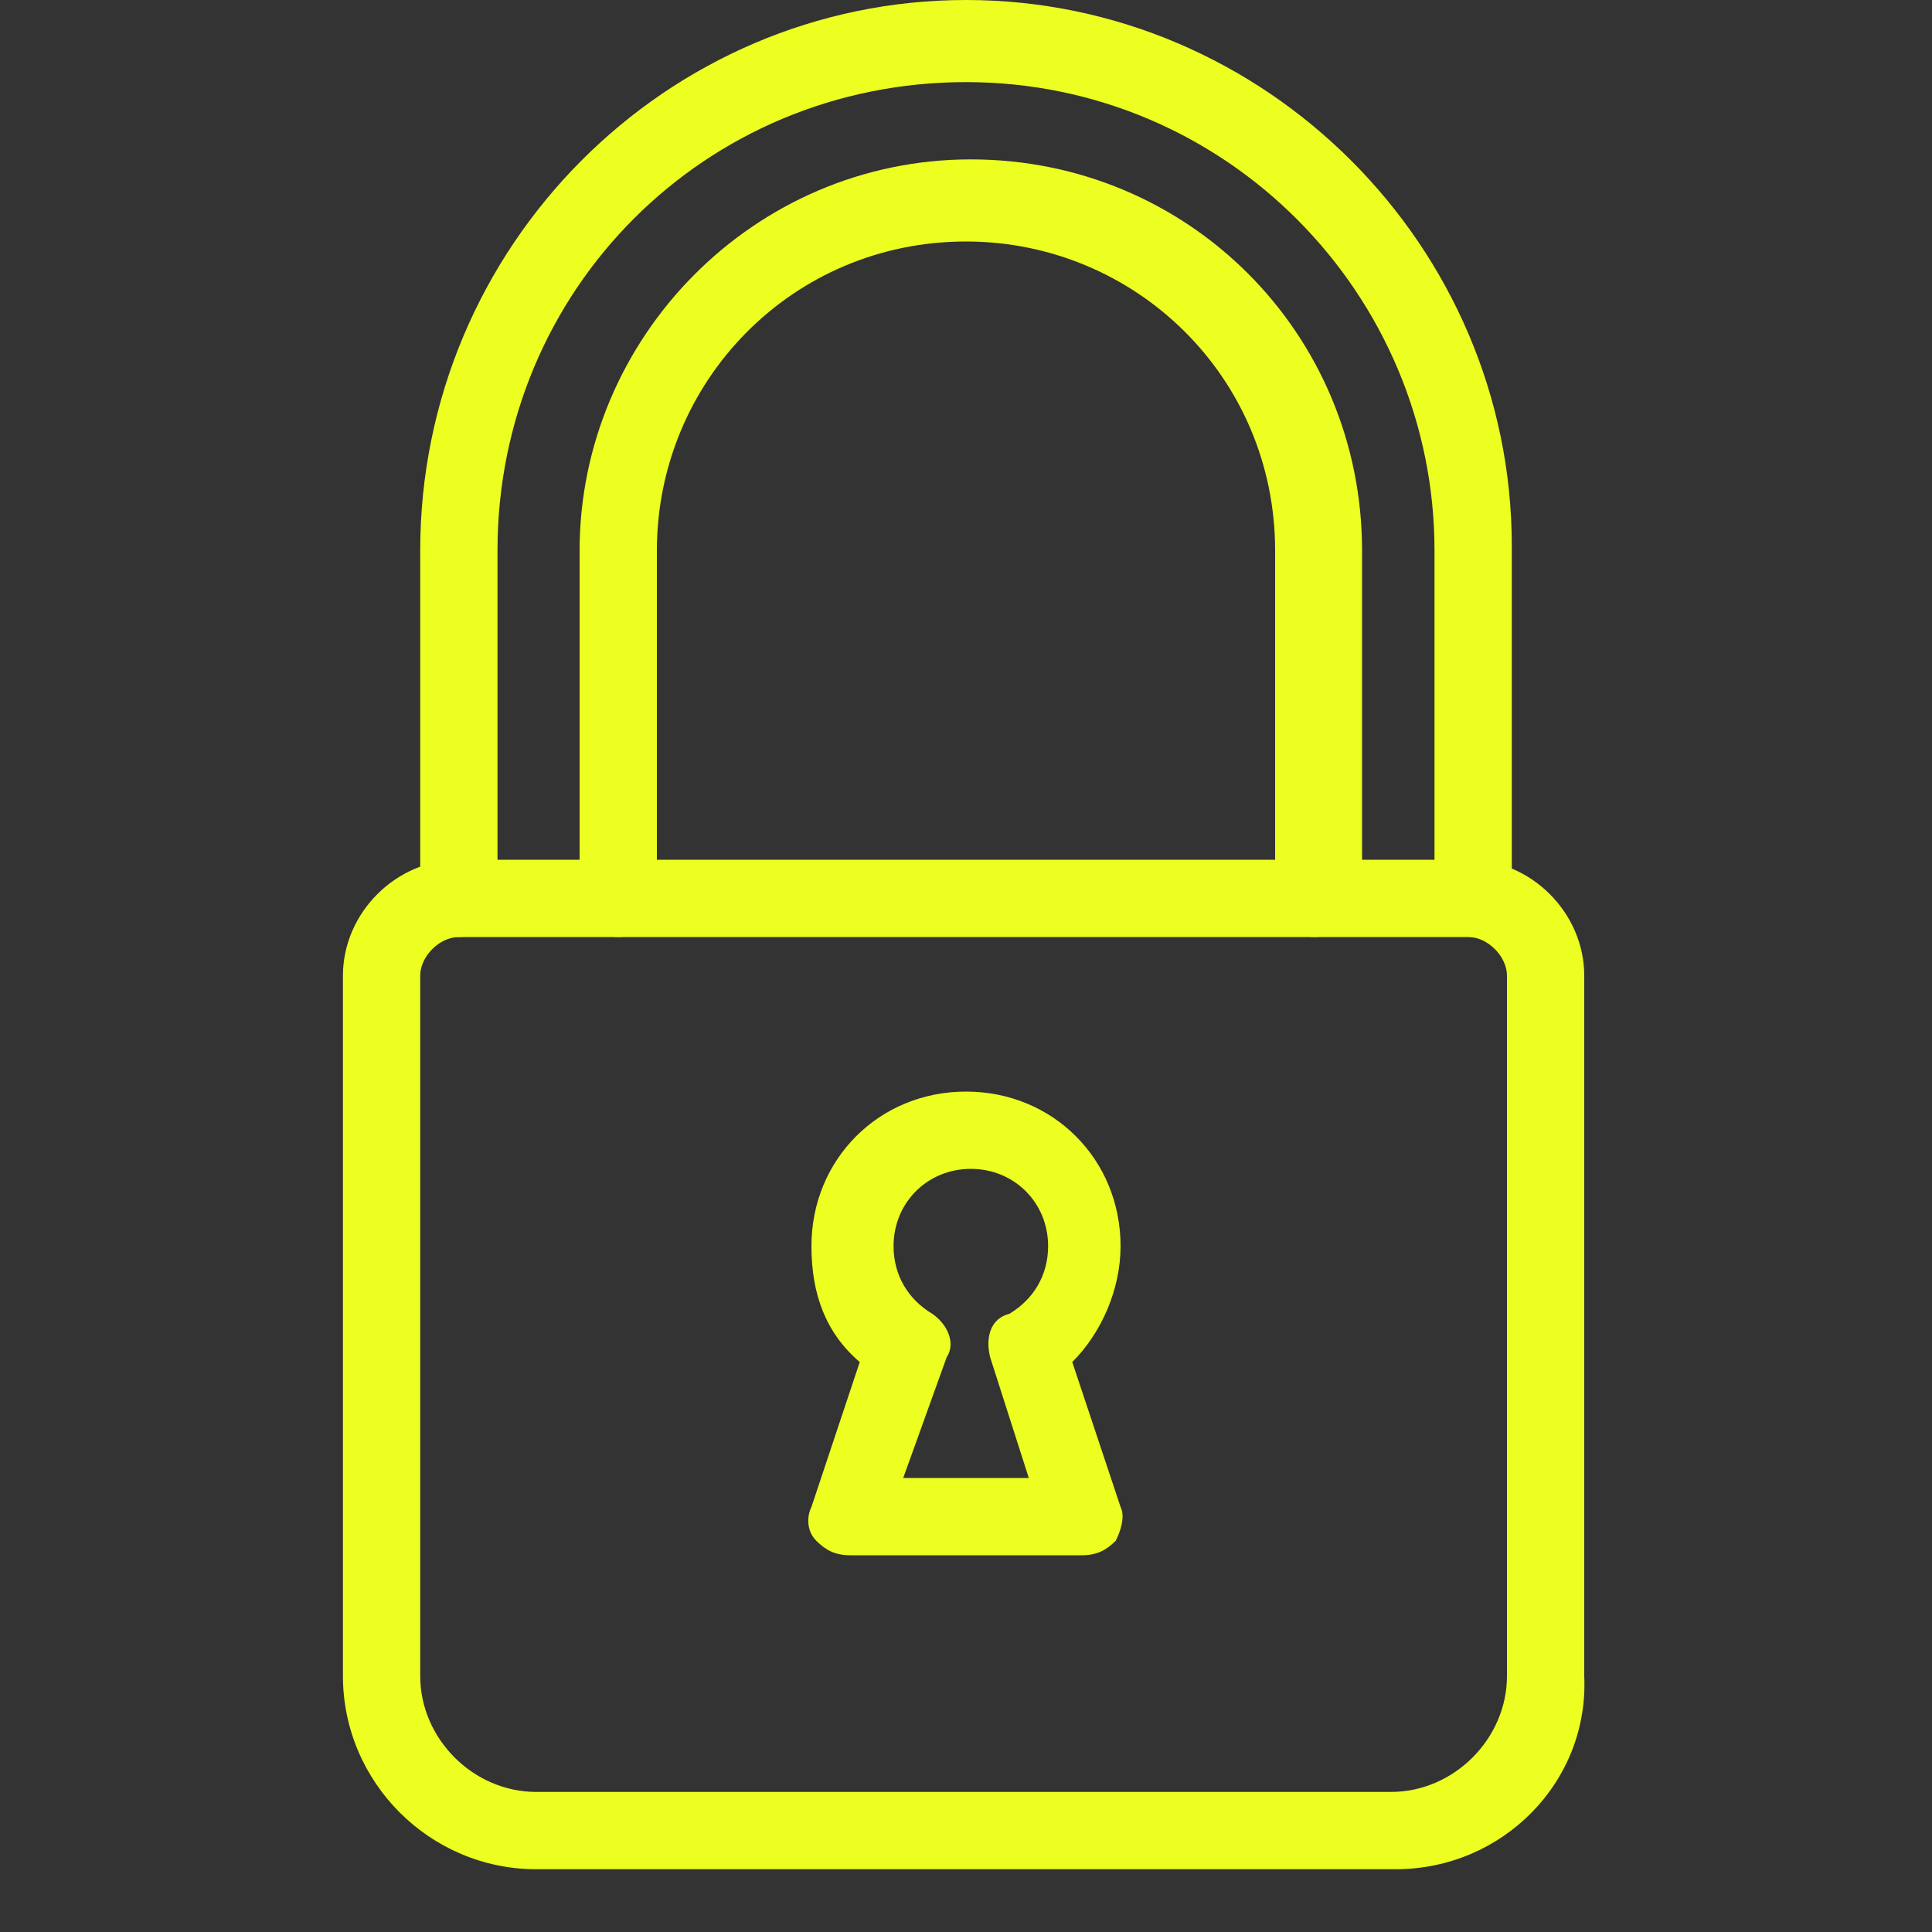
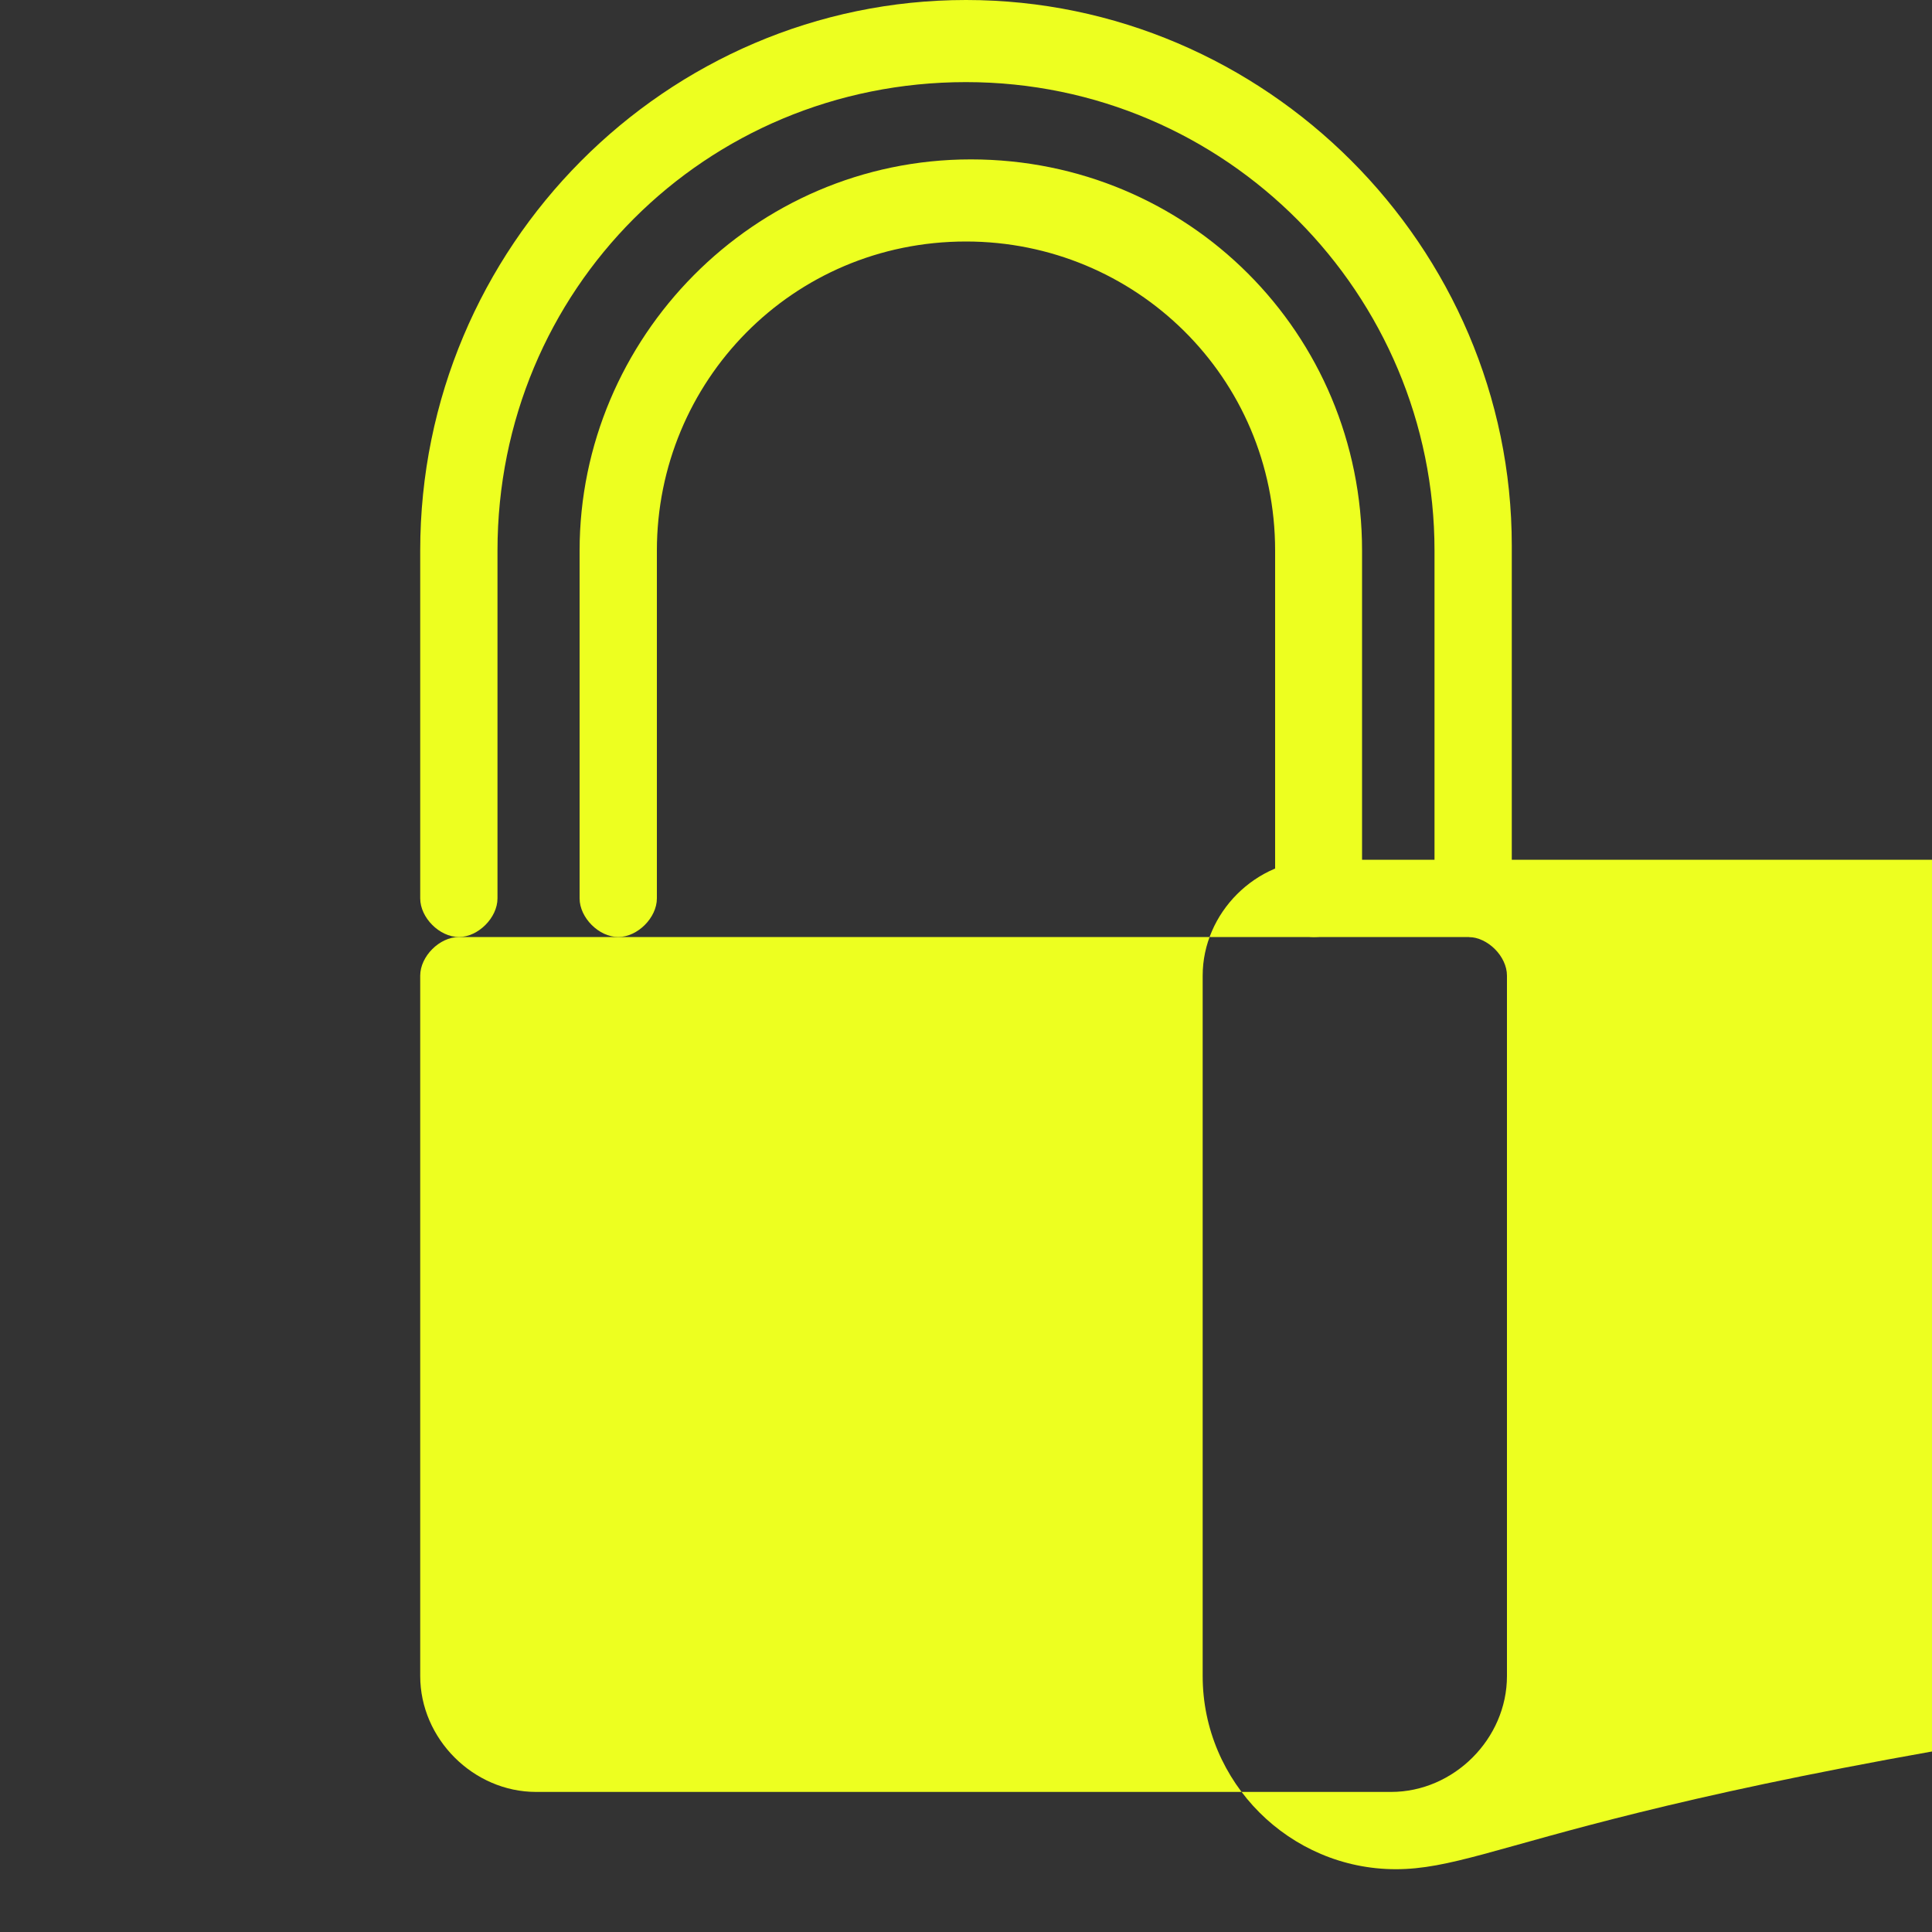
<svg xmlns="http://www.w3.org/2000/svg" xml:space="preserve" style="enable-background:new 0 0 40 40;" viewBox="0 0 40 40" y="0px" x="0px" id="Layer_1" version="1.1">
  <rect x="0" y="0" width="40" height="40" fill="#333333" stroke="none" />
  <style type="text/css">
	.st0{fill:#EDFF20;}
</style>
  <path d="M30.5,19.4c-0.4,0-0.8-0.4-0.8-0.8v-7.2c0-5.3-4.3-9.7-9.7-9.7s-9.7,4.3-9.7,9.7v7.2c0,0.4-0.4,0.8-0.8,0.8  c-0.4,0-0.8-0.4-0.8-0.8v-7.2C8.7,5.1,13.8,0,20,0s11.3,5.1,11.3,11.3v7.2C31.3,19,30.9,19.4,30.5,19.4z" class="st0" />
  <path d="M27.2,19.4c-0.4,0-0.8-0.4-0.8-0.8v-7.2c0-3.6-2.9-6.4-6.4-6.4c-3.6,0-6.4,2.9-6.4,6.4v7.2  c0,0.4-0.4,0.8-0.8,0.8c-0.4,0-0.8-0.4-0.8-0.8v-7.2c0-4.4,3.6-8.1,8.1-8.1s8.1,3.6,8.1,8.1v7.2C28.1,19,27.7,19.4,27.2,19.4z" class="st0" />
  <g>
    <g>
-       <path d="M28.9,38.7H11.1c-2.2,0-4-1.8-4-4V20.2c0-1.3,1.1-2.4,2.4-2.4h20.9c1.3,0,2.4,1.1,2.4,2.4v14.5    C32.9,36.9,31.1,38.7,28.9,38.7z M9.5,19.4c-0.4,0-0.8,0.4-0.8,0.8v14.5c0,1.3,1.1,2.4,2.4,2.4h17.7c1.3,0,2.4-1.1,2.4-2.4V20.2    c0-0.4-0.4-0.8-0.8-0.8H9.5z" class="st0" />
+       <path d="M28.9,38.7c-2.2,0-4-1.8-4-4V20.2c0-1.3,1.1-2.4,2.4-2.4h20.9c1.3,0,2.4,1.1,2.4,2.4v14.5    C32.9,36.9,31.1,38.7,28.9,38.7z M9.5,19.4c-0.4,0-0.8,0.4-0.8,0.8v14.5c0,1.3,1.1,2.4,2.4,2.4h17.7c1.3,0,2.4-1.1,2.4-2.4V20.2    c0-0.4-0.4-0.8-0.8-0.8H9.5z" class="st0" />
    </g>
  </g>
-   <path d="M22.4,32.2h-4.8c-0.3,0-0.5-0.1-0.7-0.3c-0.2-0.2-0.2-0.5-0.1-0.7l1-3c-0.7-0.6-1-1.4-1-2.4  c0-1.8,1.4-3.2,3.2-3.2c1.8,0,3.2,1.4,3.2,3.2c0,0.9-0.4,1.8-1,2.4l1,3c0.1,0.2,0,0.5-0.1,0.7C22.9,32.1,22.7,32.2,22.4,32.2z   M18.7,30.6h2.6l-0.8-2.5c-0.1-0.4,0-0.8,0.4-0.9c0.5-0.3,0.8-0.8,0.8-1.4c0-0.9-0.7-1.6-1.6-1.6c-0.9,0-1.6,0.7-1.6,1.6  c0,0.6,0.3,1.1,0.8,1.4c0.3,0.2,0.5,0.6,0.3,0.9L18.7,30.6z" class="st0" />
</svg>